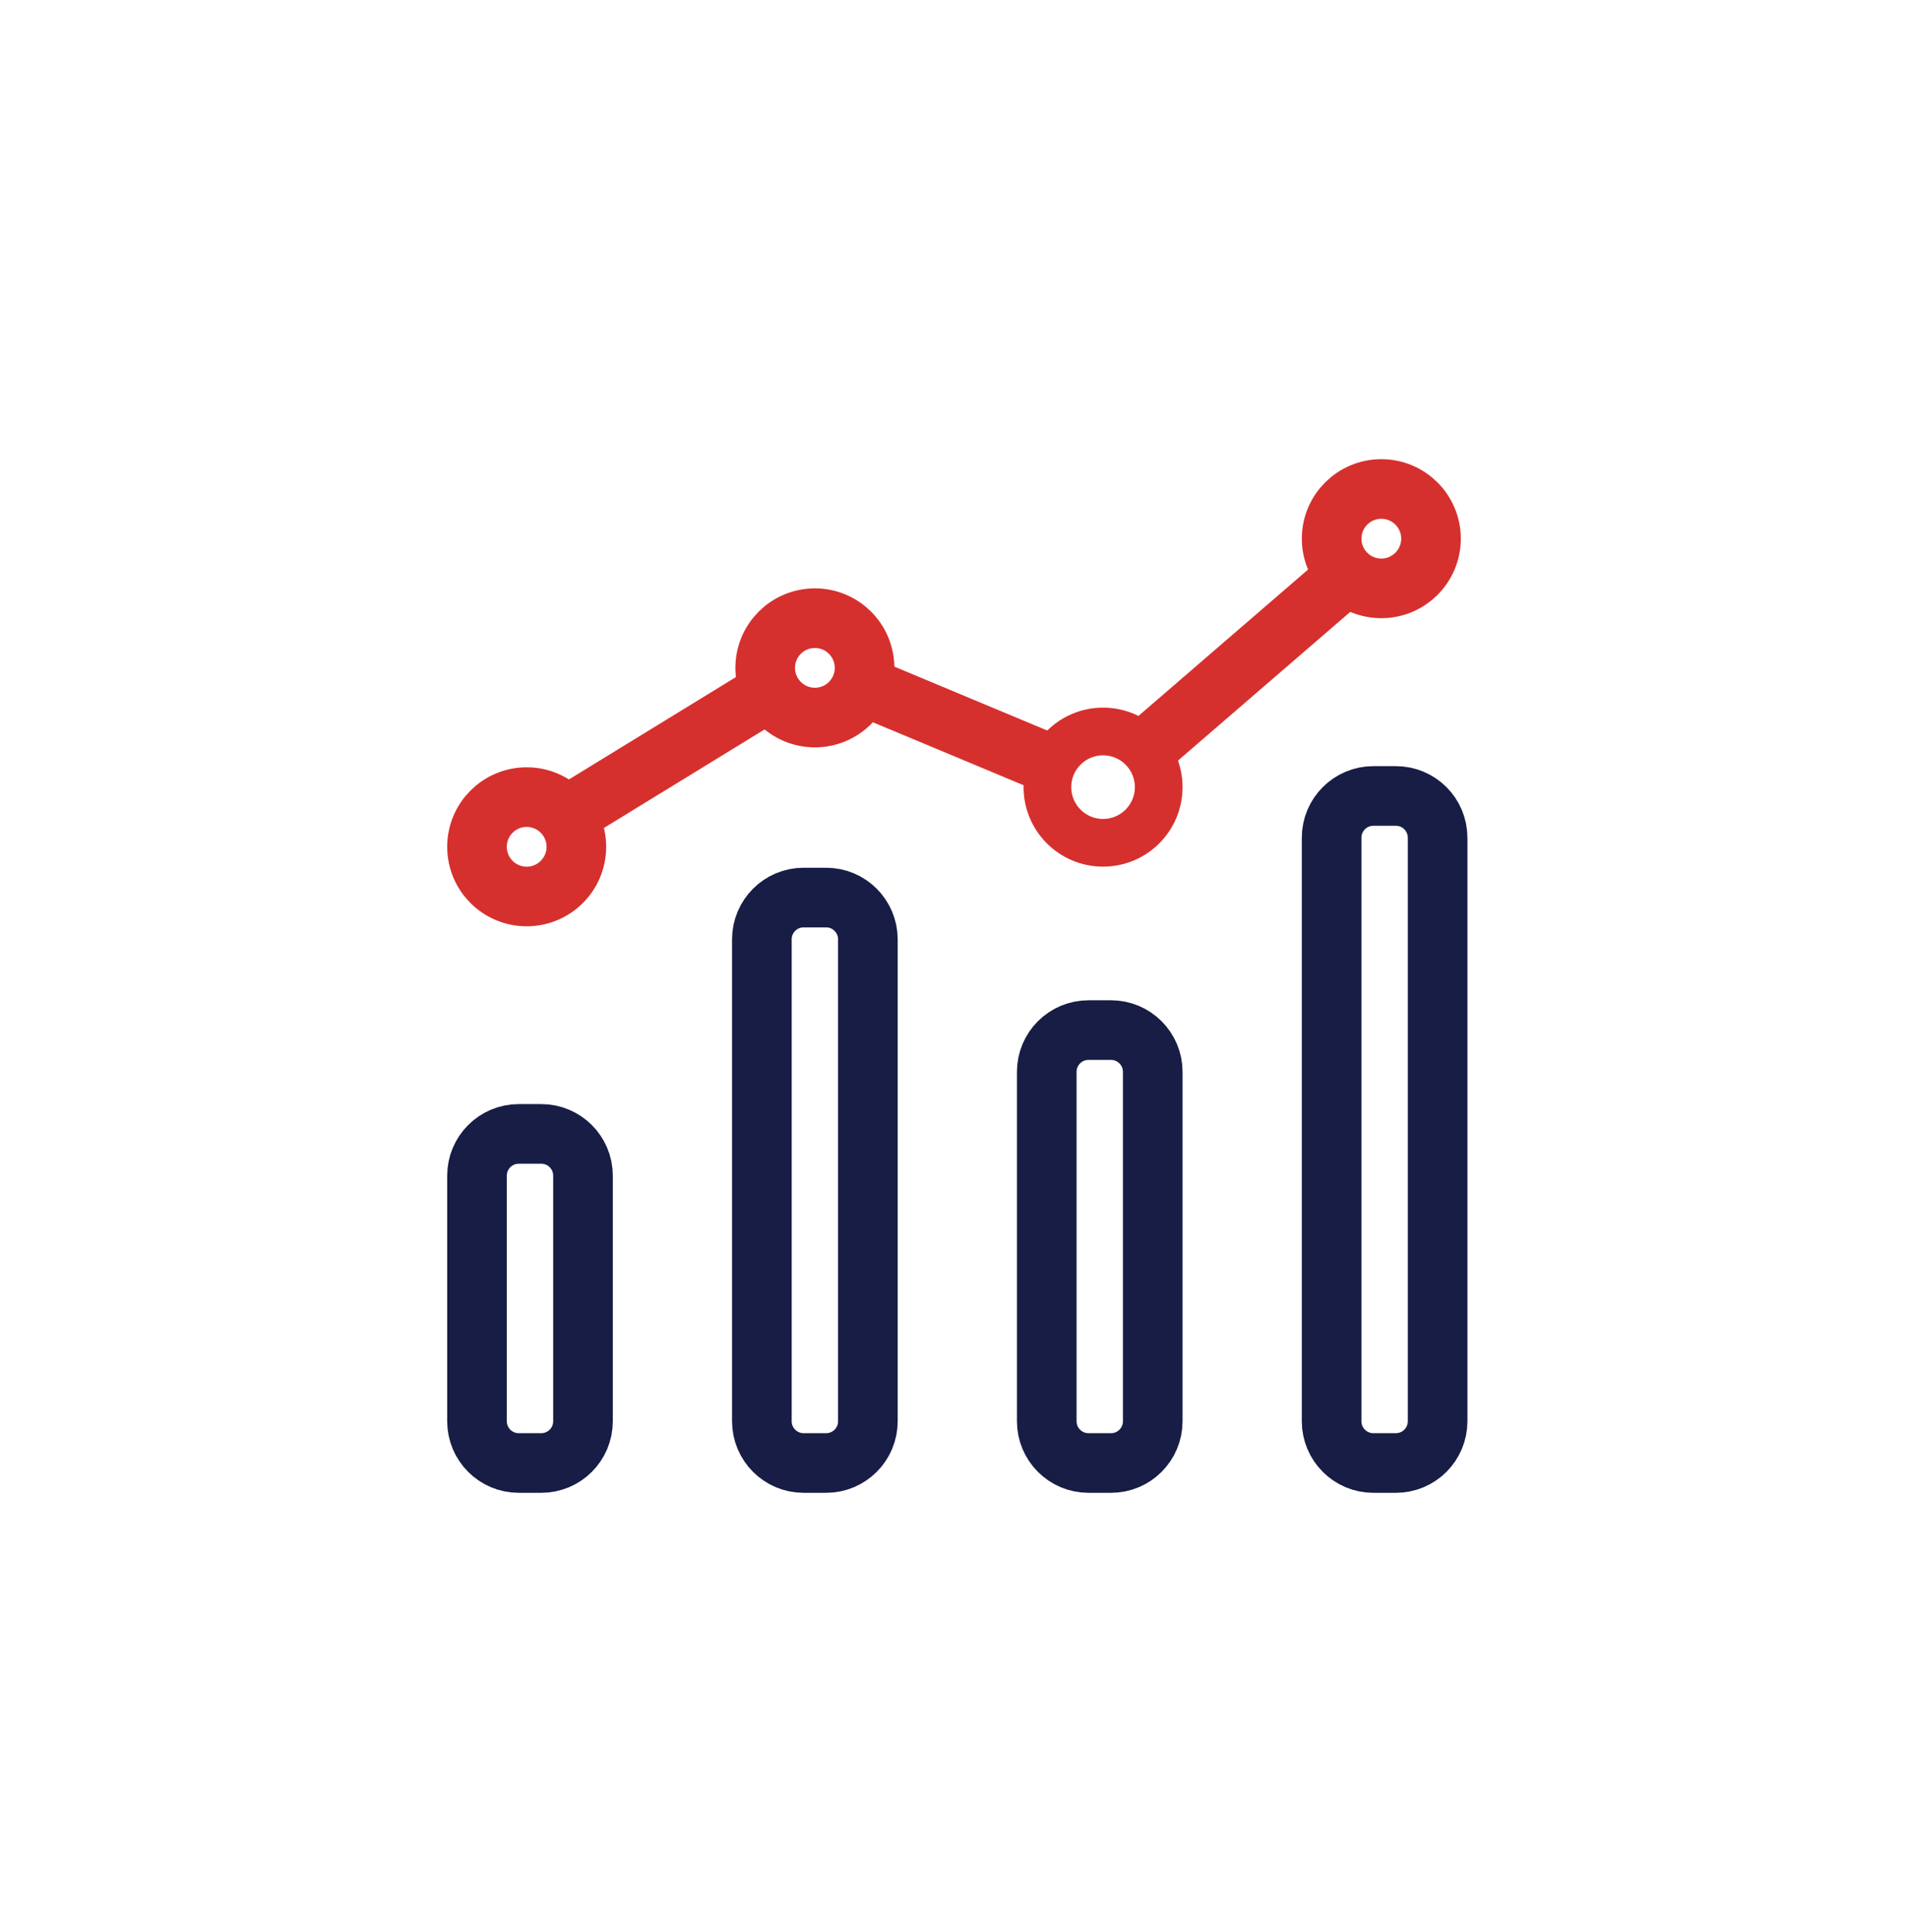
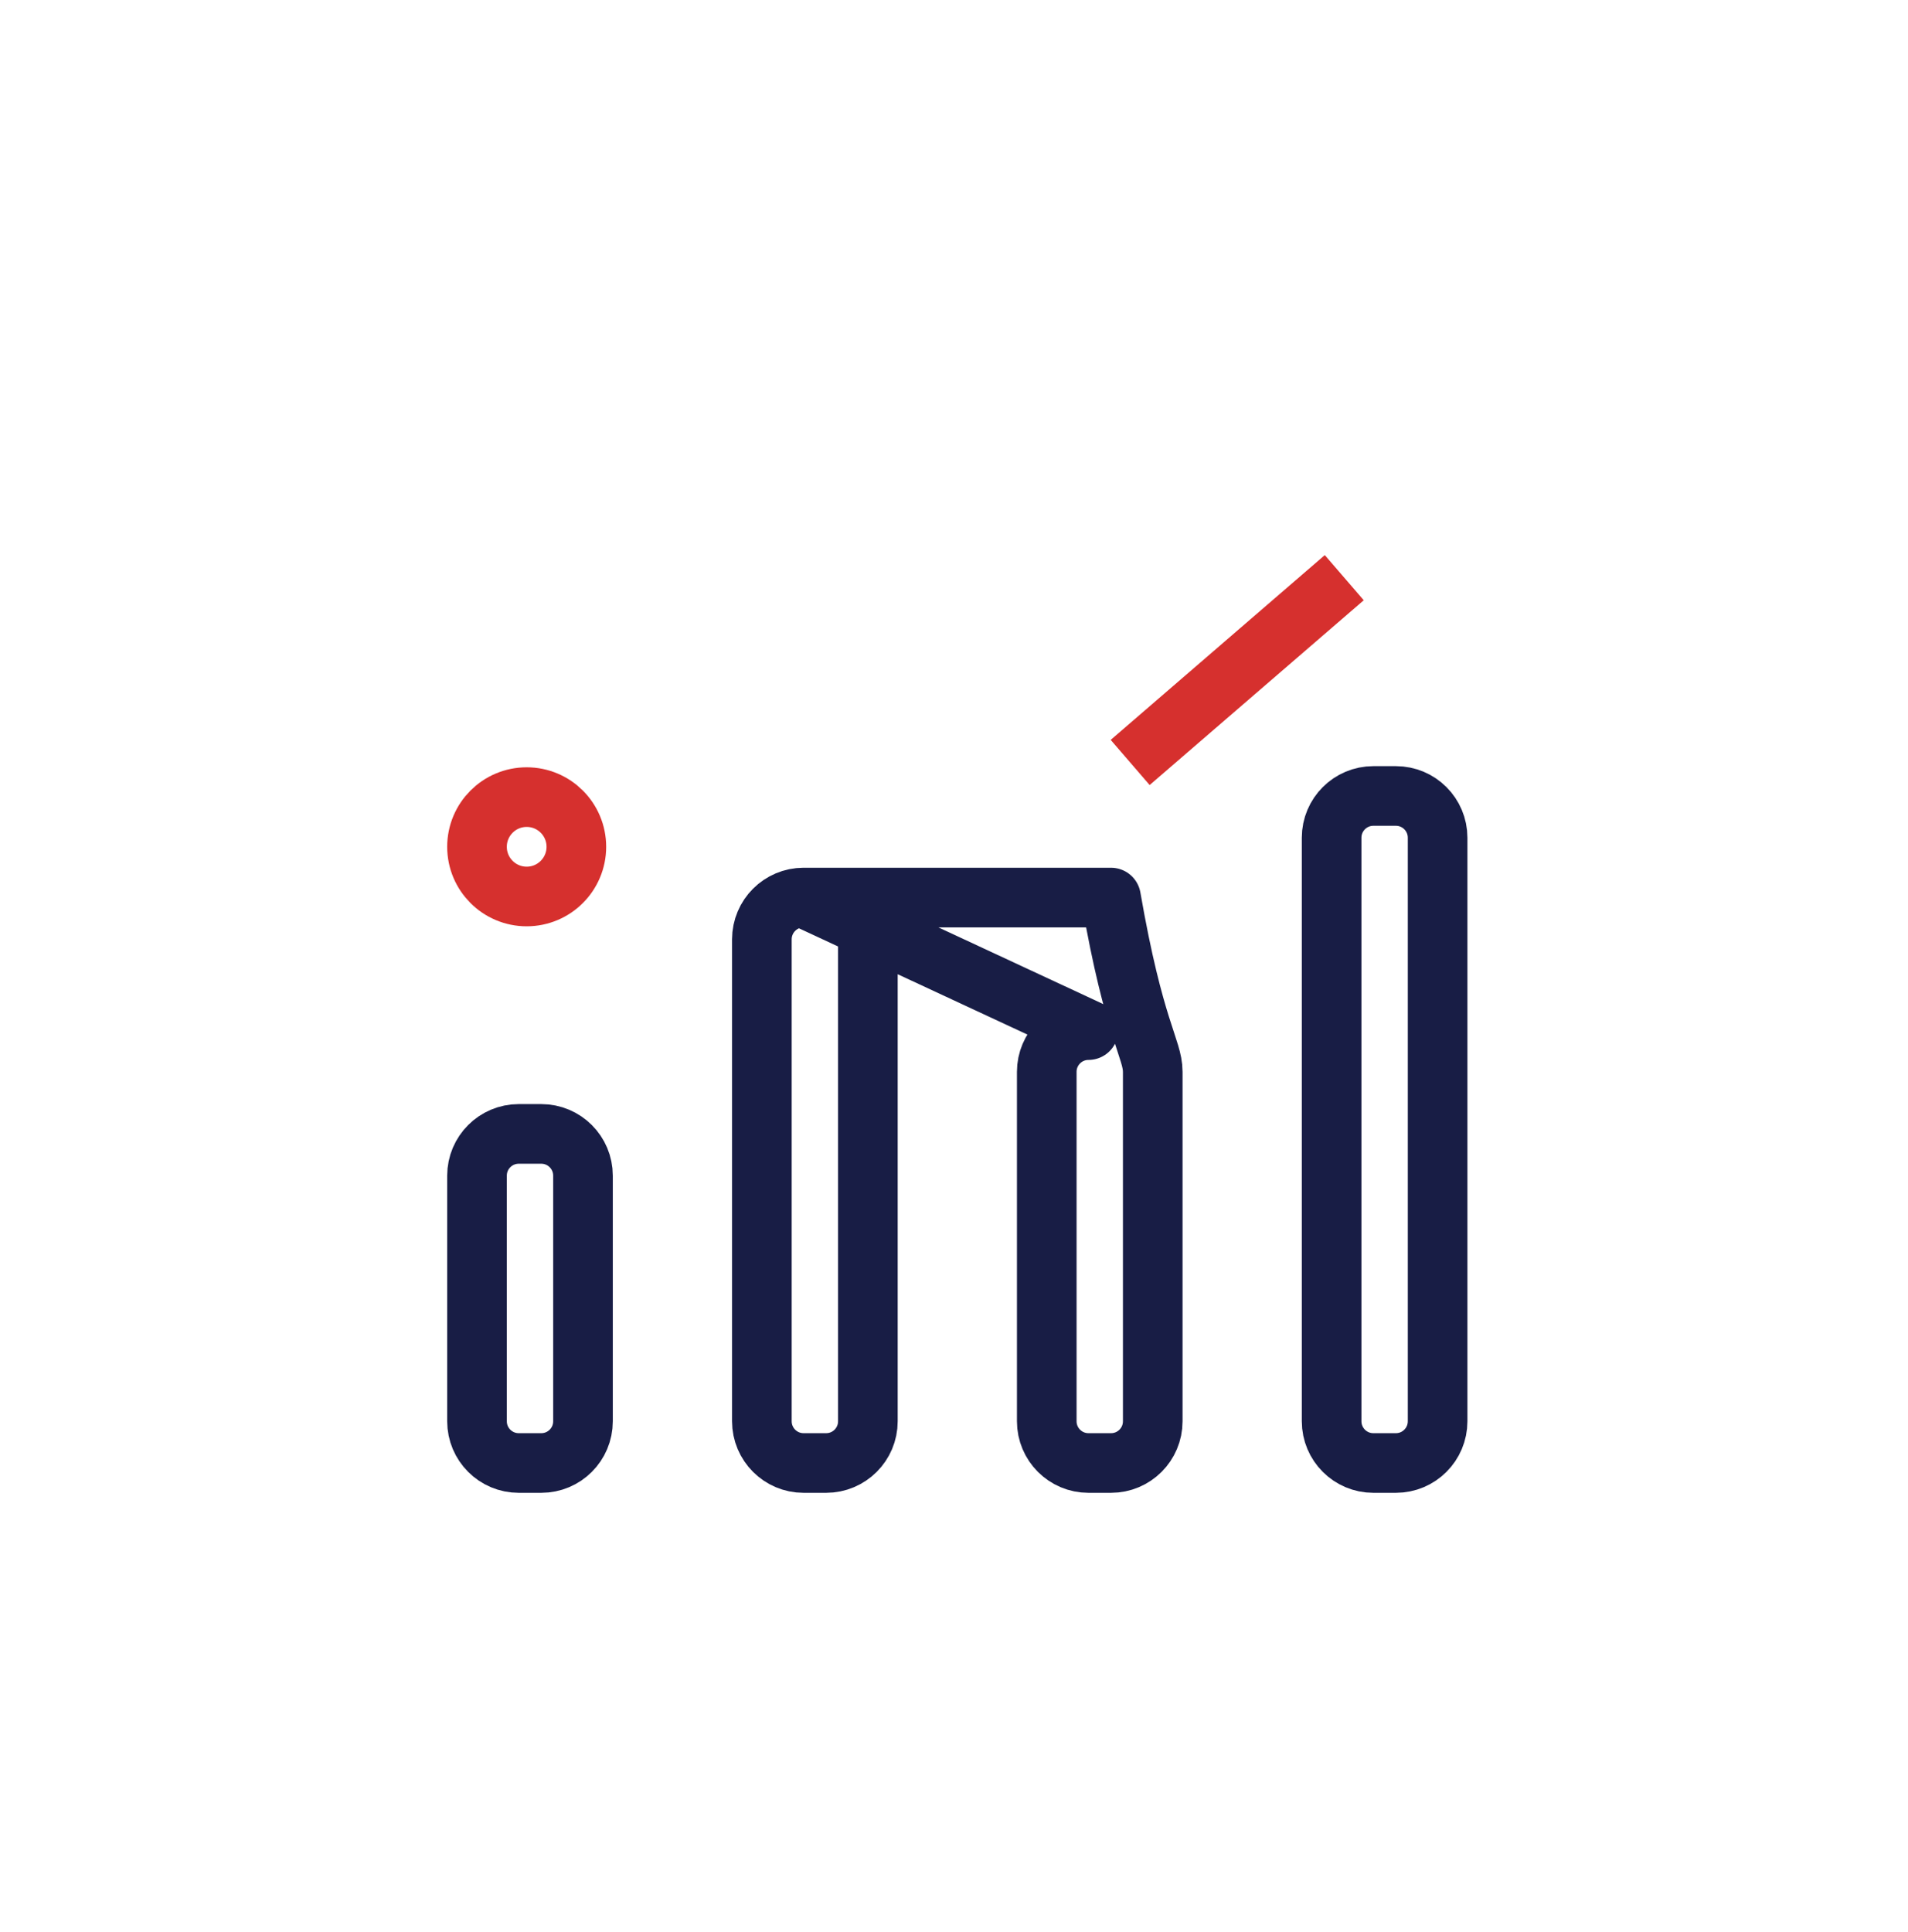
<svg xmlns="http://www.w3.org/2000/svg" width="80" height="81" viewBox="0 0 80 81" fill="none">
-   <path d="M21.75 47.535H22.694C23.661 47.535 24.444 48.319 24.444 49.285V59.581C24.444 60.548 23.661 61.331 22.694 61.331H21.75C20.784 61.331 20 60.548 20 59.581V49.285C20 48.319 20.784 47.535 21.75 47.535ZM33.694 37.627H34.639C35.605 37.627 36.388 38.411 36.389 39.377V59.581C36.389 60.548 35.605 61.331 34.639 61.331H33.694C32.728 61.331 31.944 60.547 31.944 59.581V39.377C31.945 38.411 32.728 37.627 33.694 37.627ZM45.639 43.183H46.583C47.549 43.183 48.333 43.966 48.333 44.933V59.581C48.333 60.548 47.55 61.331 46.583 61.331H45.639C44.672 61.331 43.889 60.547 43.889 59.581V44.933C43.889 43.966 44.672 43.183 45.639 43.183ZM57.583 33.368H58.527C59.494 33.368 60.277 34.152 60.277 35.118V59.581C60.277 60.548 59.494 61.331 58.527 61.331H57.583C56.617 61.331 55.833 60.547 55.833 59.581V35.118C55.833 34.152 56.617 33.368 57.583 33.368Z" stroke="#181D45" stroke-width="2.5" stroke-linejoin="round" />
+   <path d="M21.75 47.535H22.694C23.661 47.535 24.444 48.319 24.444 49.285V59.581C24.444 60.548 23.661 61.331 22.694 61.331H21.75C20.784 61.331 20 60.548 20 59.581V49.285C20 48.319 20.784 47.535 21.75 47.535ZM33.694 37.627H34.639C35.605 37.627 36.388 38.411 36.389 39.377V59.581C36.389 60.548 35.605 61.331 34.639 61.331H33.694C32.728 61.331 31.944 60.547 31.944 59.581V39.377C31.945 38.411 32.728 37.627 33.694 37.627ZH46.583C47.549 43.183 48.333 43.966 48.333 44.933V59.581C48.333 60.548 47.55 61.331 46.583 61.331H45.639C44.672 61.331 43.889 60.547 43.889 59.581V44.933C43.889 43.966 44.672 43.183 45.639 43.183ZM57.583 33.368H58.527C59.494 33.368 60.277 34.152 60.277 35.118V59.581C60.277 60.548 59.494 61.331 58.527 61.331H57.583C56.617 61.331 55.833 60.547 55.833 59.581V35.118C55.833 34.152 56.617 33.368 57.583 33.368Z" stroke="#181D45" stroke-width="2.5" stroke-linejoin="round" />
  <circle cx="22.083" cy="35.499" r="2.083" stroke="#D6302E" stroke-width="2.5" stroke-linejoin="round" />
-   <circle cx="34.167" cy="27.998" r="2.083" stroke="#D6302E" stroke-width="2.5" stroke-linejoin="round" />
-   <circle cx="46.25" cy="32.998" r="2.333" stroke="#D6302E" stroke-width="2" stroke-linejoin="round" />
-   <circle cx="57.917" cy="22.582" r="2.083" stroke="#D6302E" stroke-width="2.5" stroke-linejoin="round" />
-   <path d="M31.042 29.736L24.583 33.695" stroke="#D6302E" stroke-width="2.5" stroke-linecap="square" stroke-linejoin="round" />
  <path d="M55.417 25.034L48.333 31.147" stroke="#D6302E" stroke-width="2.5" stroke-linecap="square" stroke-linejoin="round" />
-   <path d="M36.875 29.04L42.917 31.564" stroke="#D6302E" stroke-width="2.5" stroke-linecap="square" stroke-linejoin="round" />
</svg>